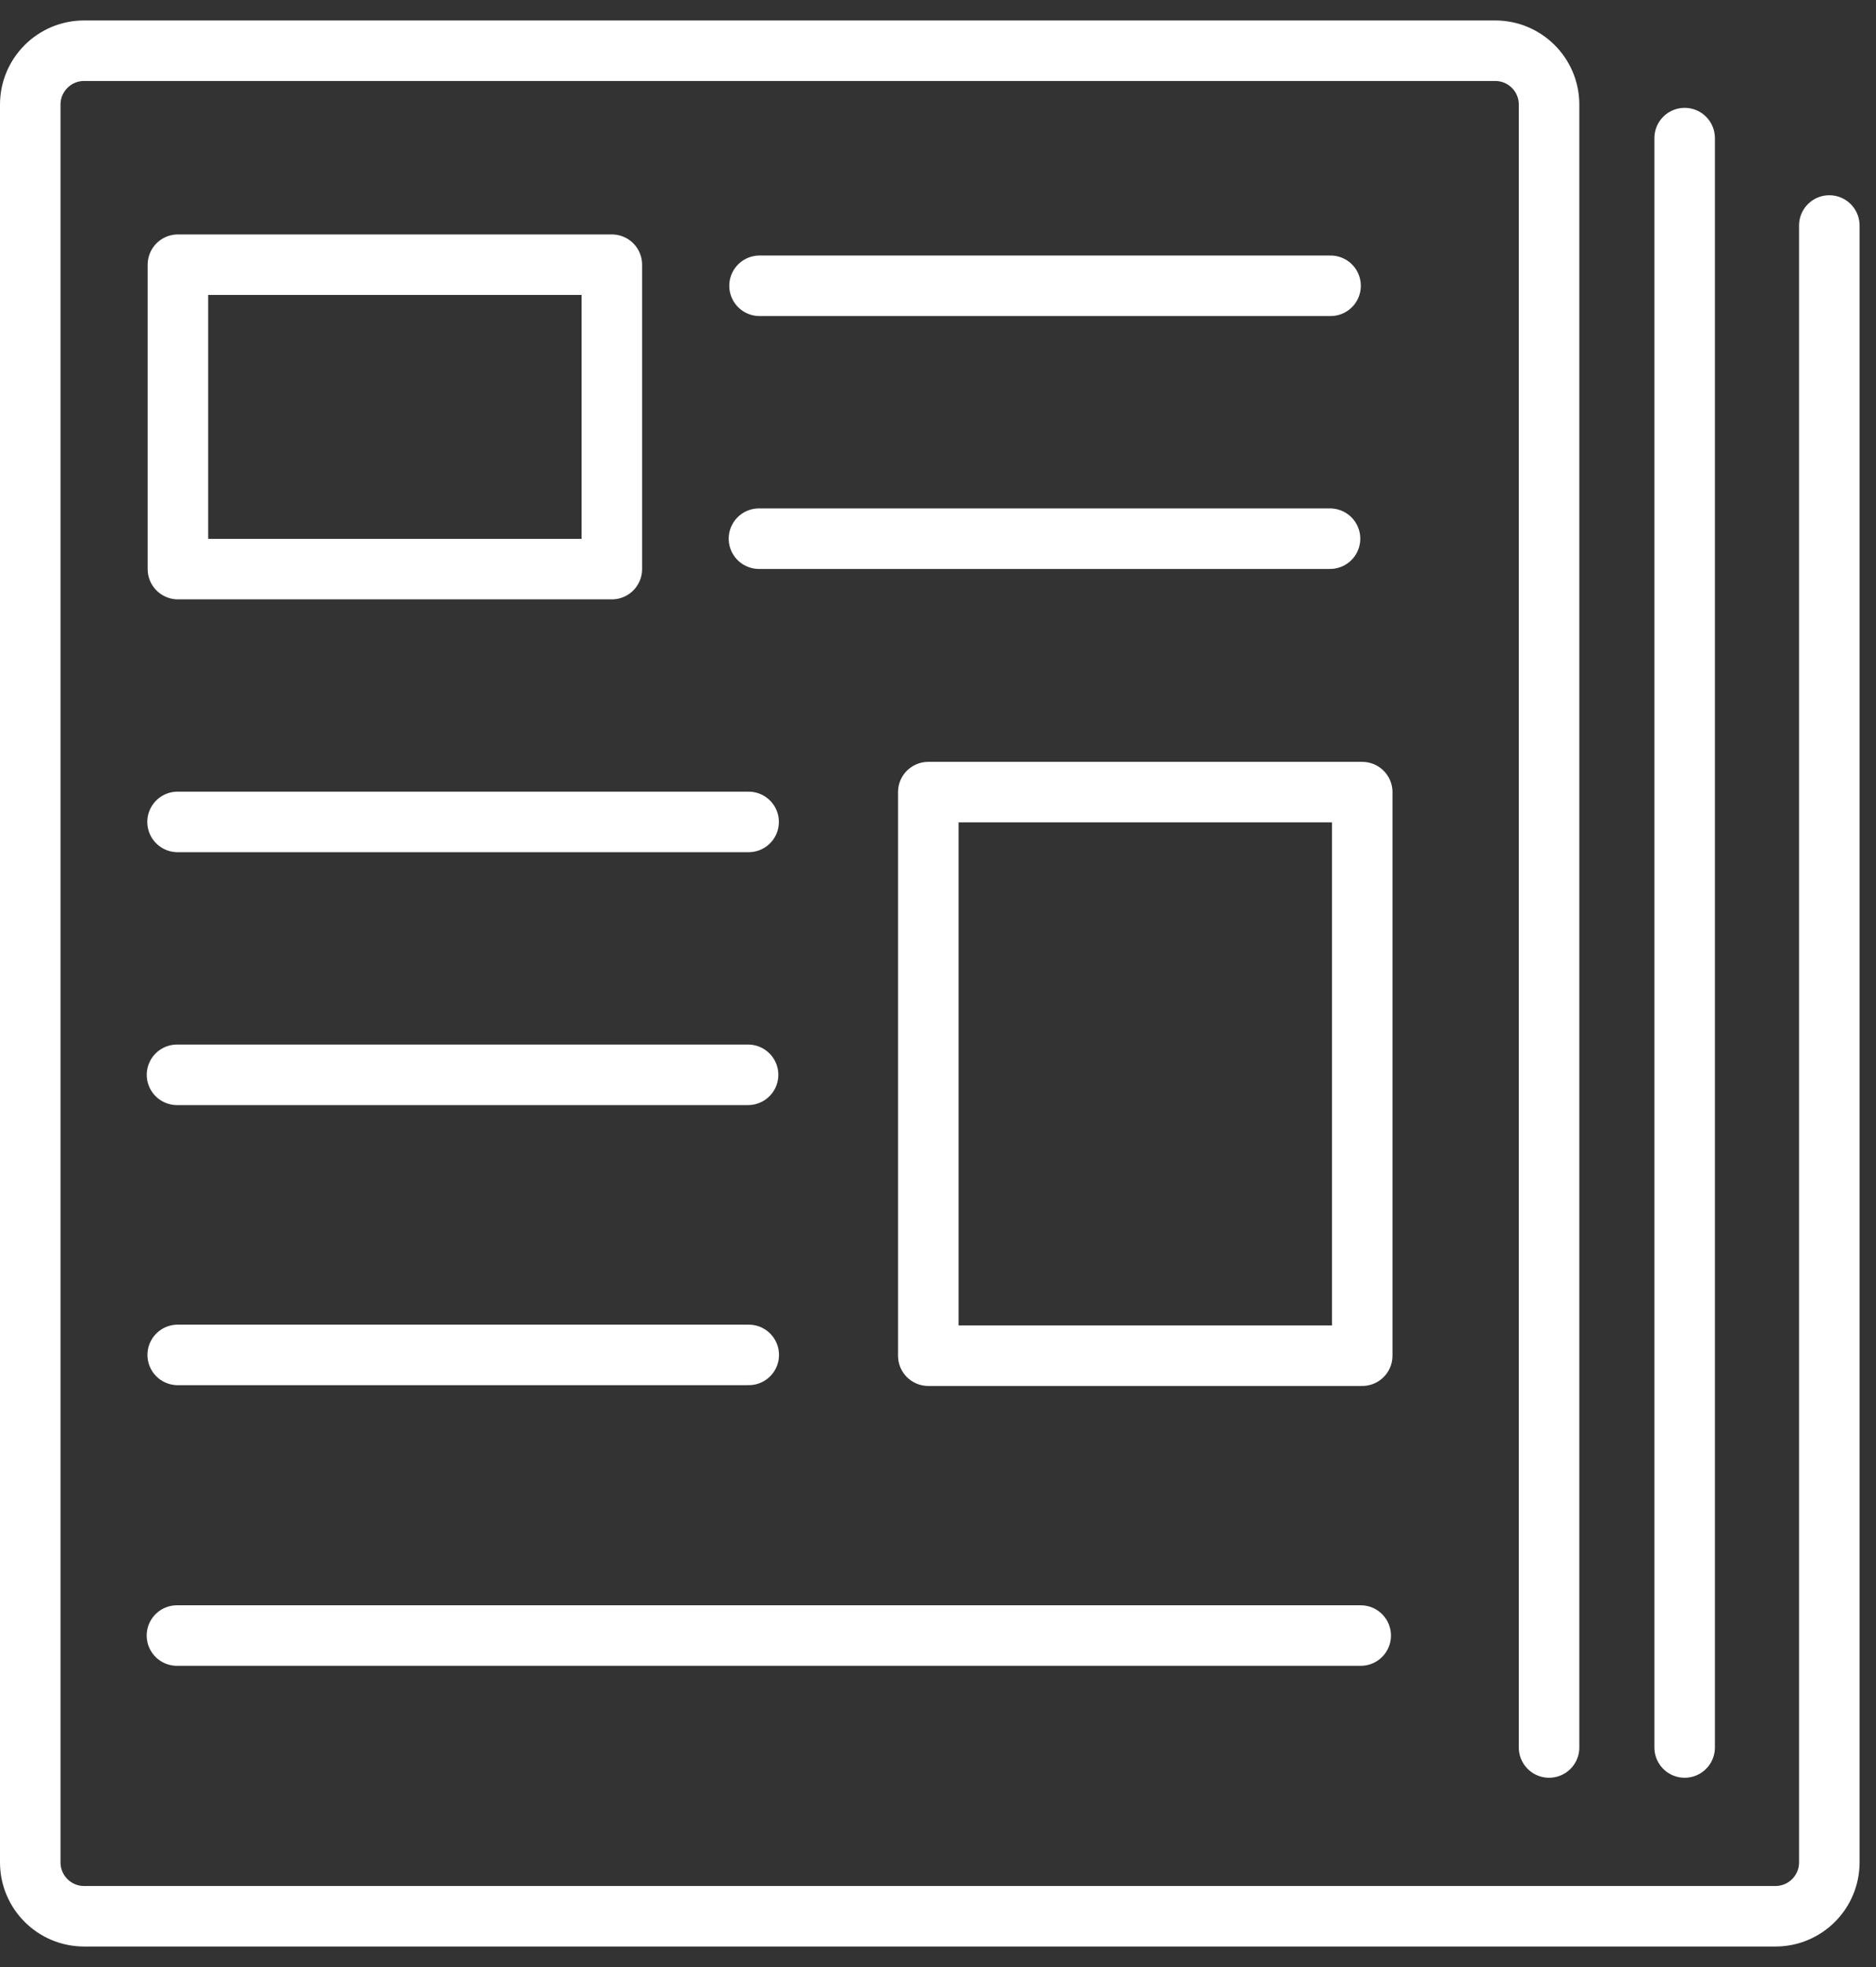
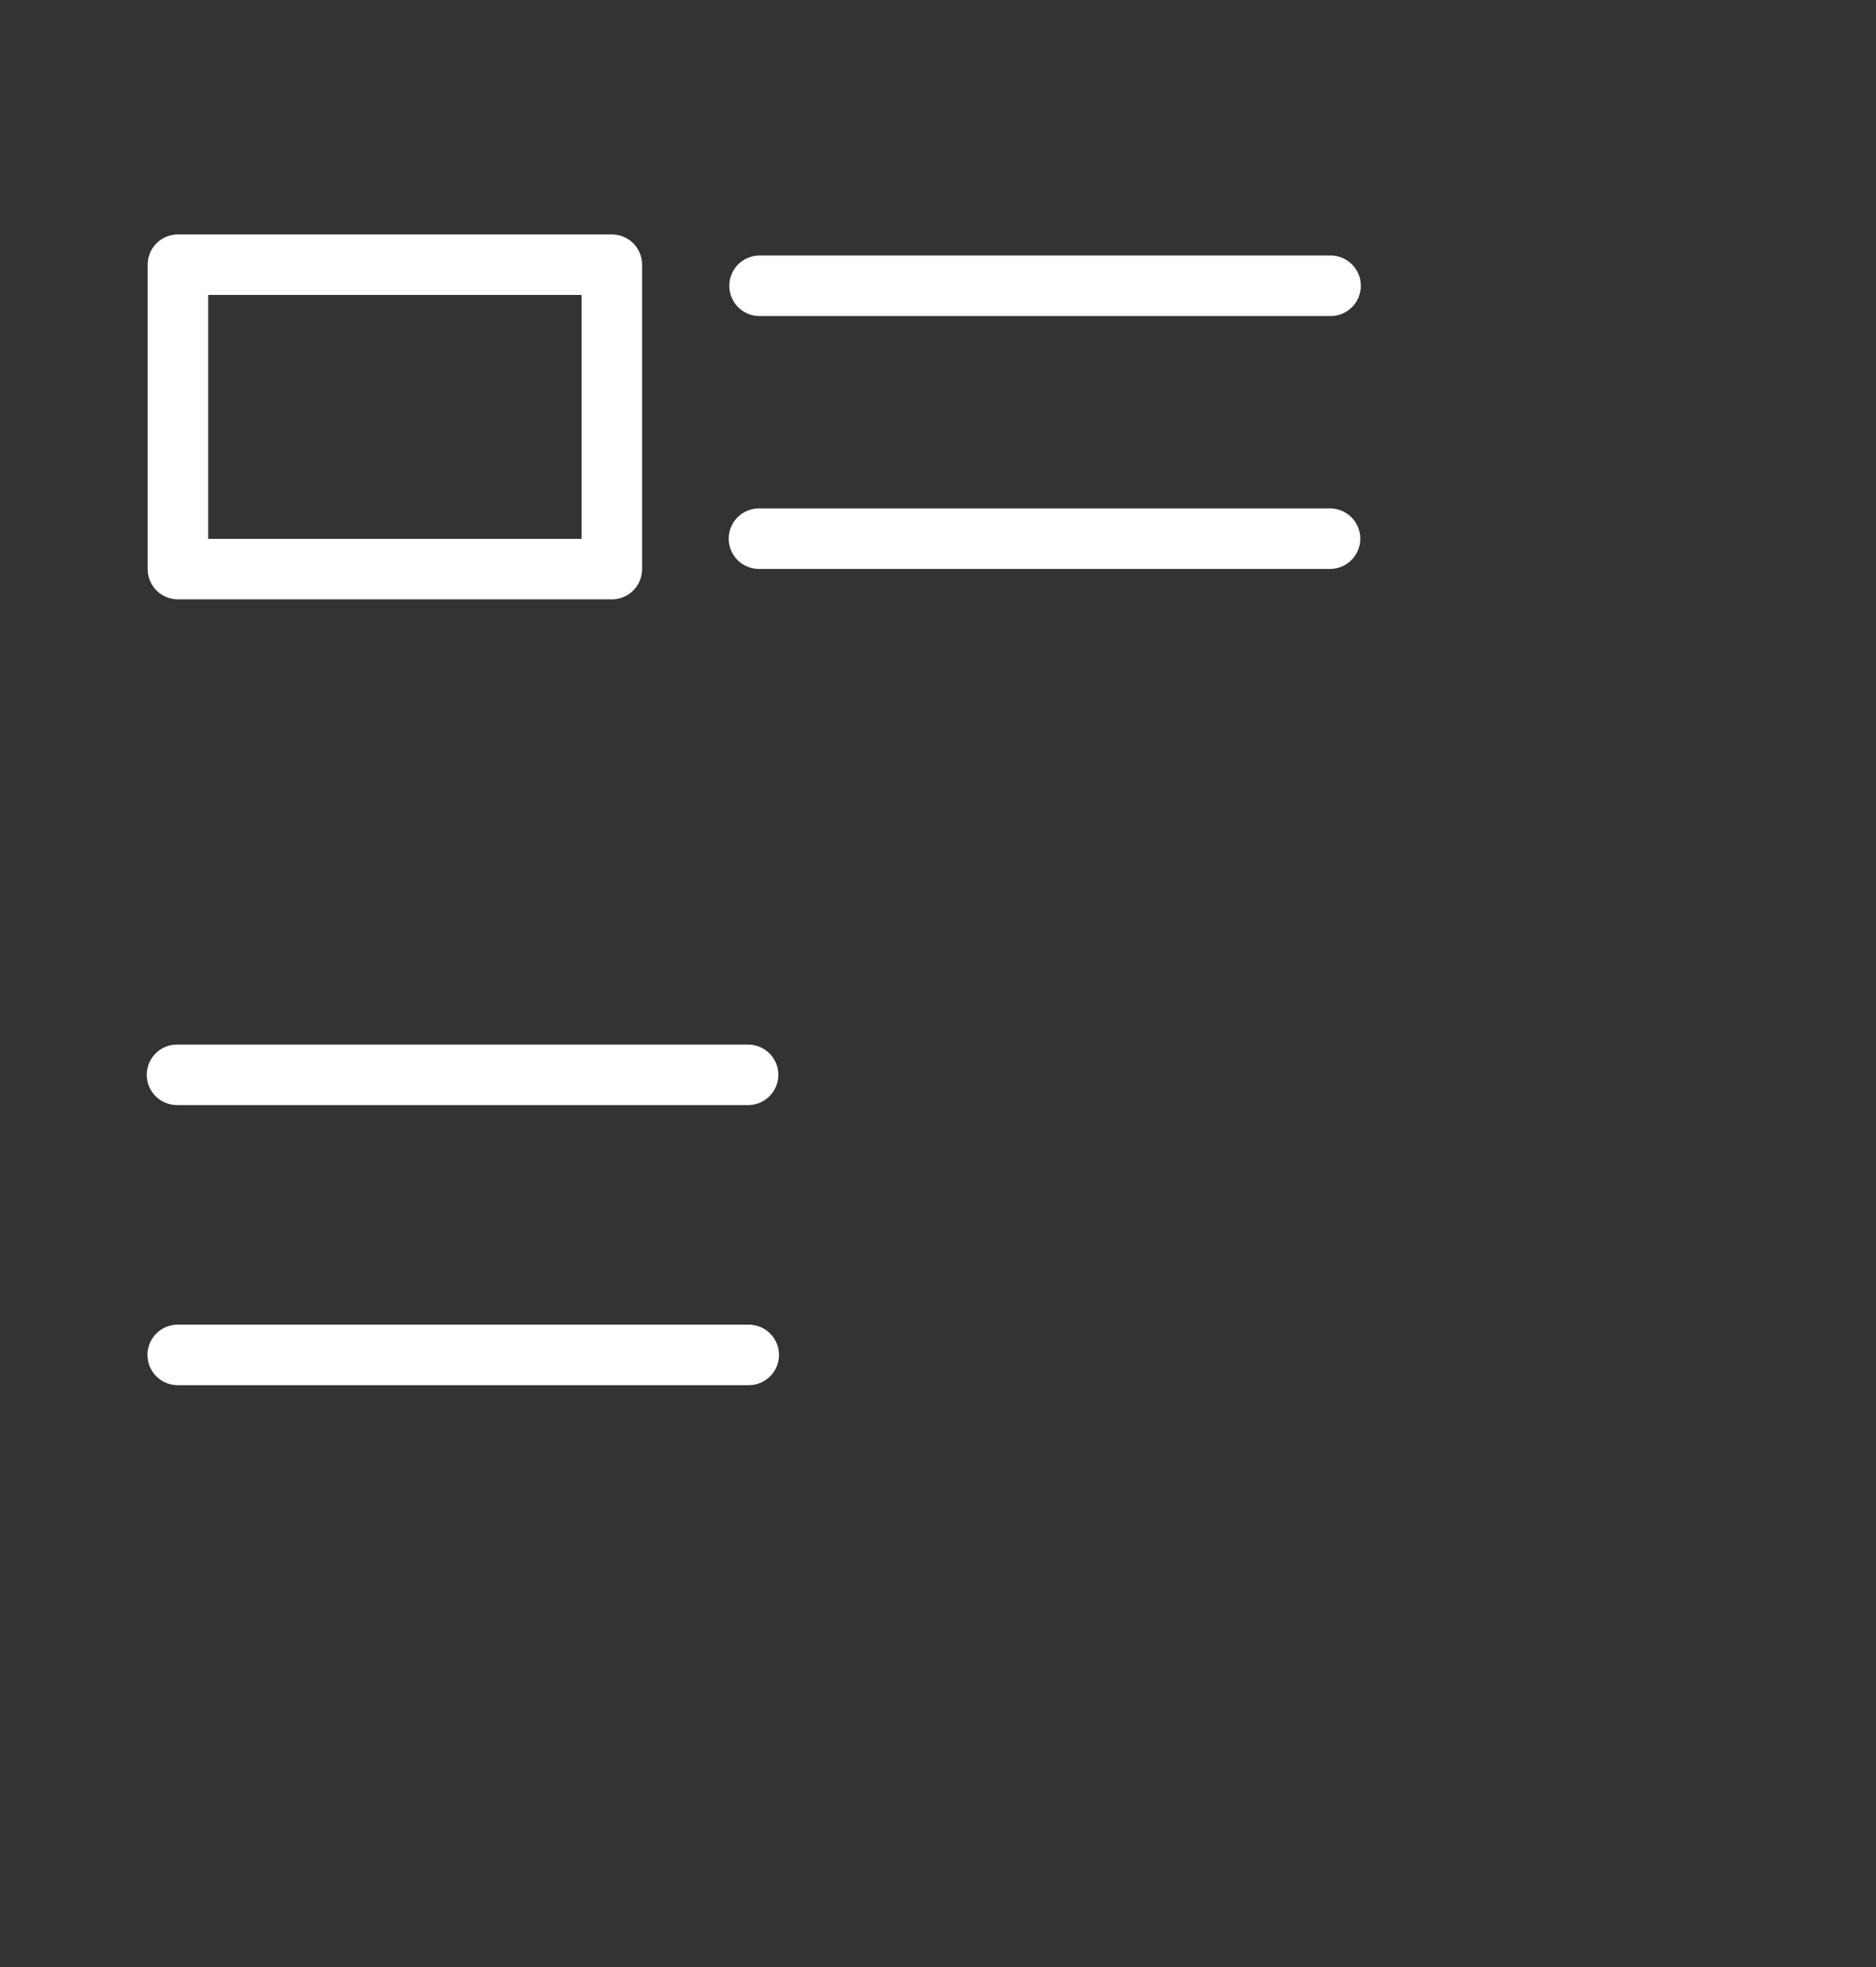
<svg xmlns="http://www.w3.org/2000/svg" width="62" height="65" viewBox="0 0 62 65" fill="none">
  <rect x="0" y="0" width="62" height="65" fill="#333333" stroke="none" />
  <path d="M20.221 8.747H5.88V18.806H20.221V8.747Z" stroke="white" stroke-width="2" stroke-linecap="round" stroke-linejoin="round" />
  <path d="M25.102 9.444H43.974" stroke="white" stroke-width="2" stroke-linecap="round" stroke-linejoin="round" />
  <path d="M25.083 17.801H43.956" stroke="white" stroke-width="2" stroke-linecap="round" stroke-linejoin="round" />
-   <path d="M45.02 26.176H30.679V44.8H45.02V26.176Z" stroke="white" stroke-width="2" stroke-linecap="round" stroke-linejoin="round" />
-   <path d="M5.868 27.161H24.741" stroke="white" stroke-width="2" stroke-linecap="round" stroke-linejoin="round" />
  <path d="M5.85 35.518H24.723" stroke="white" stroke-width="2" stroke-linecap="round" stroke-linejoin="round" />
  <path d="M5.873 44.774H24.745" stroke="white" stroke-width="2" stroke-linecap="round" stroke-linejoin="round" />
-   <path d="M5.848 54.048H44.97" stroke="white" stroke-width="2" stroke-linecap="round" stroke-linejoin="round" />
-   <path d="M51.195 57.747V3.456C51.195 2.473 50.398 1.676 49.414 1.676H2.78C1.797 1.676 1 2.473 1 3.456V61.544C1 62.527 1.797 63.324 2.78 63.324H58.677C59.66 63.324 60.457 62.527 60.457 61.544V7.452" stroke="white" stroke-width="2" stroke-linecap="round" stroke-linejoin="round" />
-   <path d="M55.676 4.564V57.747" stroke="white" stroke-width="2" stroke-linecap="round" stroke-linejoin="round" />
</svg>